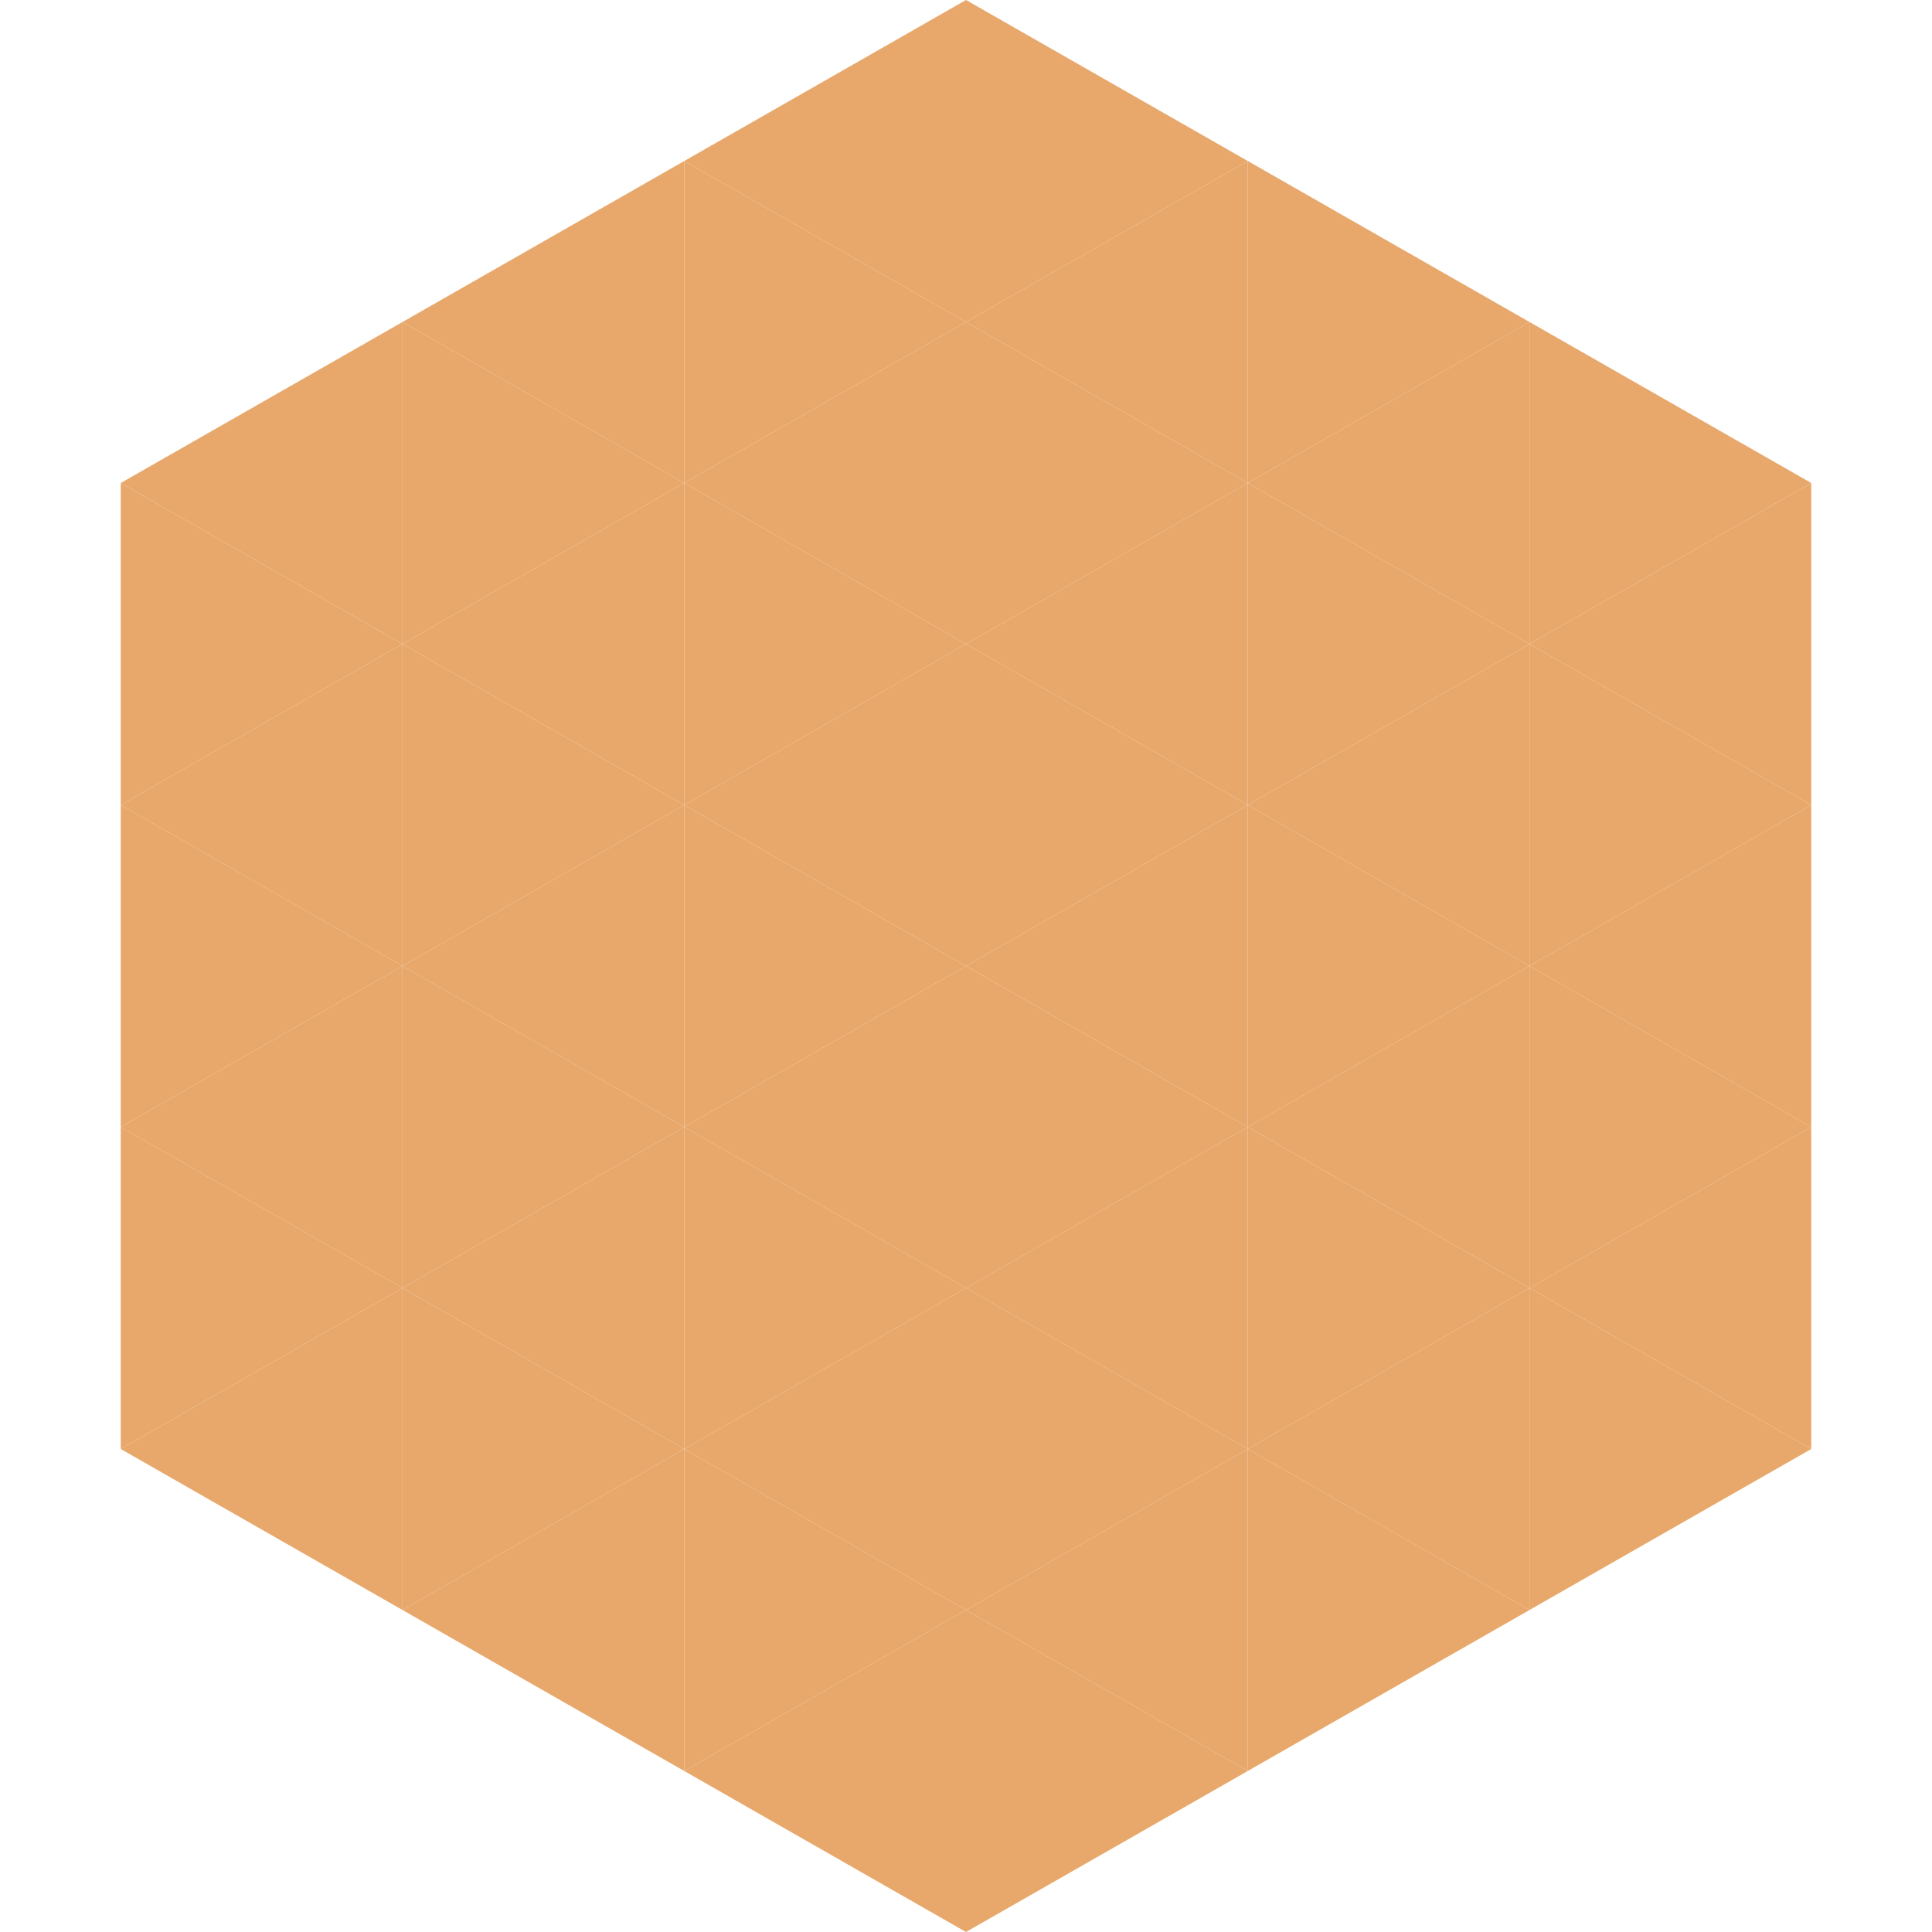
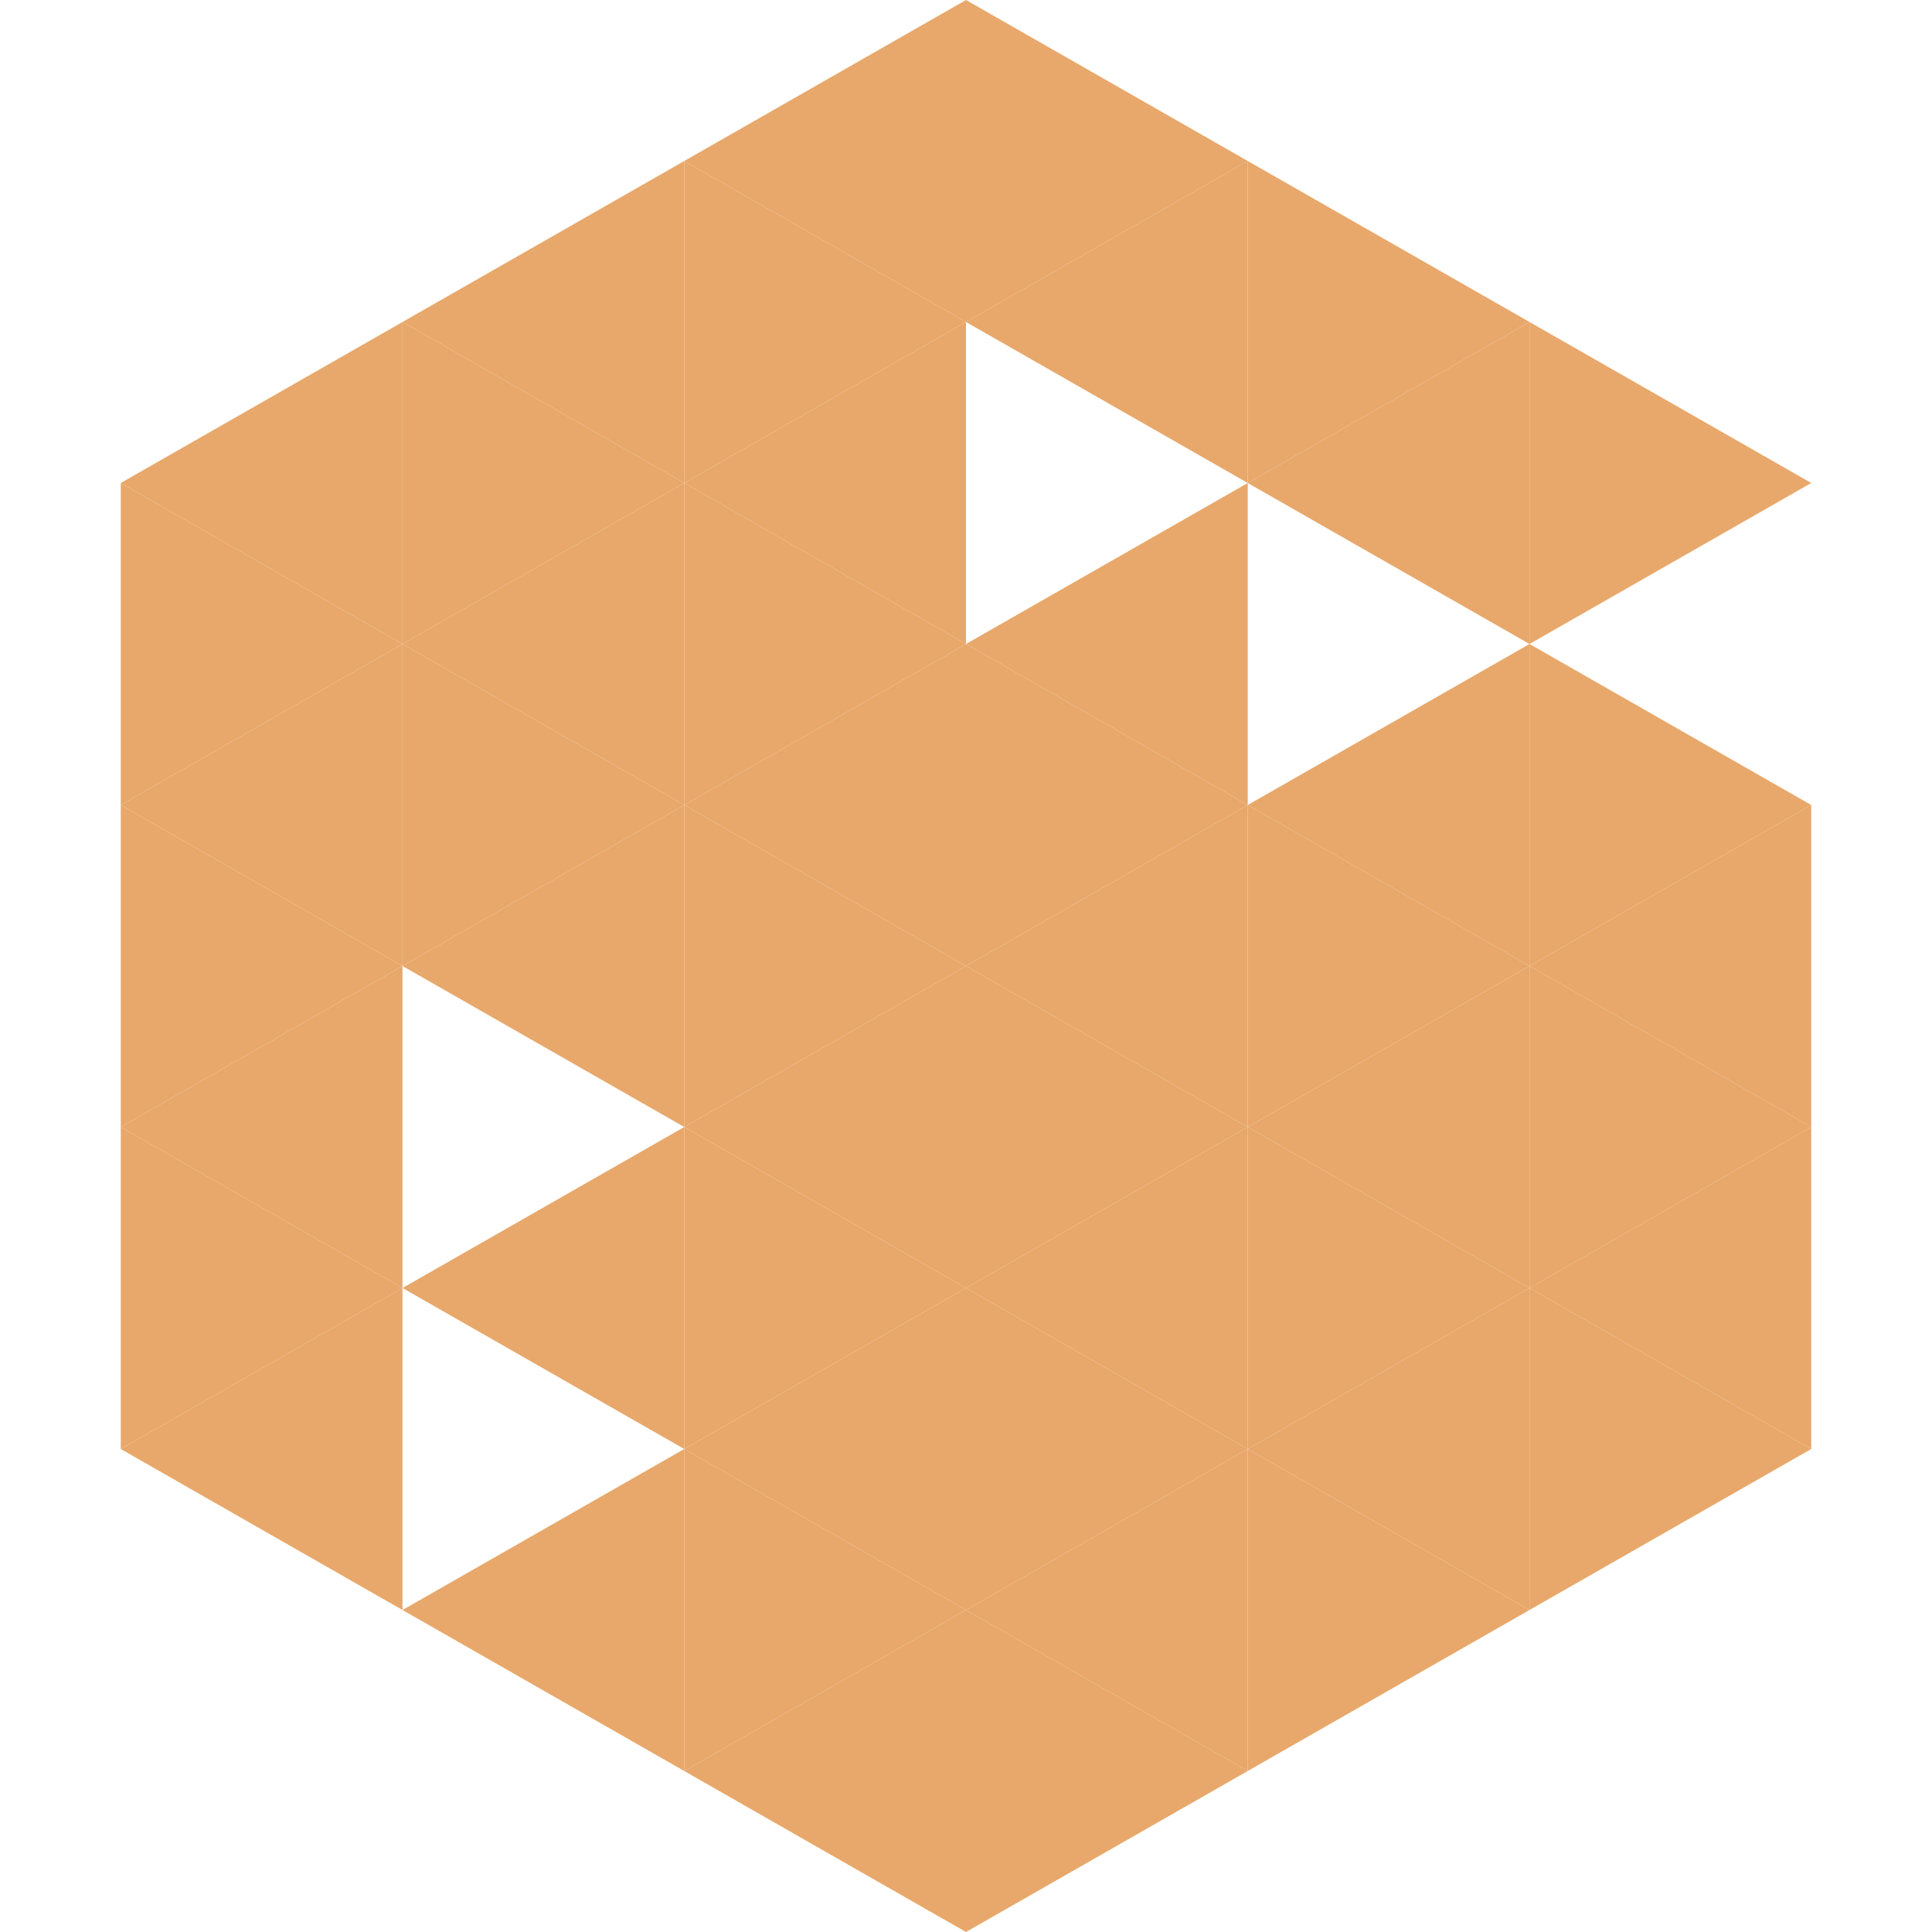
<svg xmlns="http://www.w3.org/2000/svg" width="240" height="240">
  <polygon points="50,40 15,60 50,80" style="fill:rgb(232,168,107)" />
  <polygon points="190,40 225,60 190,80" style="fill:rgb(232,168,107)" />
  <polygon points="15,60 50,80 15,100" style="fill:rgb(232,168,107)" />
-   <polygon points="225,60 190,80 225,100" style="fill:rgb(232,168,107)" />
  <polygon points="50,80 15,100 50,120" style="fill:rgb(232,168,107)" />
  <polygon points="190,80 225,100 190,120" style="fill:rgb(232,168,107)" />
  <polygon points="15,100 50,120 15,140" style="fill:rgb(232,168,107)" />
  <polygon points="225,100 190,120 225,140" style="fill:rgb(232,168,107)" />
  <polygon points="50,120 15,140 50,160" style="fill:rgb(232,168,107)" />
  <polygon points="190,120 225,140 190,160" style="fill:rgb(232,168,107)" />
  <polygon points="15,140 50,160 15,180" style="fill:rgb(232,168,107)" />
  <polygon points="225,140 190,160 225,180" style="fill:rgb(232,168,107)" />
  <polygon points="50,160 15,180 50,200" style="fill:rgb(232,168,107)" />
  <polygon points="190,160 225,180 190,200" style="fill:rgb(232,168,107)" />
  <polygon points="15,180 50,200 15,220" style="fill:rgb(255,255,255); fill-opacity:0" />
  <polygon points="225,180 190,200 225,220" style="fill:rgb(255,255,255); fill-opacity:0" />
  <polygon points="50,0 85,20 50,40" style="fill:rgb(255,255,255); fill-opacity:0" />
  <polygon points="190,0 155,20 190,40" style="fill:rgb(255,255,255); fill-opacity:0" />
  <polygon points="85,20 50,40 85,60" style="fill:rgb(232,168,107)" />
  <polygon points="155,20 190,40 155,60" style="fill:rgb(232,168,107)" />
  <polygon points="50,40 85,60 50,80" style="fill:rgb(232,168,107)" />
  <polygon points="190,40 155,60 190,80" style="fill:rgb(232,168,107)" />
  <polygon points="85,60 50,80 85,100" style="fill:rgb(232,168,107)" />
-   <polygon points="155,60 190,80 155,100" style="fill:rgb(232,168,107)" />
  <polygon points="50,80 85,100 50,120" style="fill:rgb(232,168,107)" />
  <polygon points="190,80 155,100 190,120" style="fill:rgb(232,168,107)" />
  <polygon points="85,100 50,120 85,140" style="fill:rgb(232,168,107)" />
  <polygon points="155,100 190,120 155,140" style="fill:rgb(232,168,107)" />
-   <polygon points="50,120 85,140 50,160" style="fill:rgb(232,168,107)" />
  <polygon points="190,120 155,140 190,160" style="fill:rgb(232,168,107)" />
  <polygon points="85,140 50,160 85,180" style="fill:rgb(232,168,107)" />
  <polygon points="155,140 190,160 155,180" style="fill:rgb(232,168,107)" />
-   <polygon points="50,160 85,180 50,200" style="fill:rgb(232,168,107)" />
  <polygon points="190,160 155,180 190,200" style="fill:rgb(232,168,107)" />
  <polygon points="85,180 50,200 85,220" style="fill:rgb(232,168,107)" />
  <polygon points="155,180 190,200 155,220" style="fill:rgb(232,168,107)" />
  <polygon points="120,0 85,20 120,40" style="fill:rgb(232,168,107)" />
  <polygon points="120,0 155,20 120,40" style="fill:rgb(232,168,107)" />
  <polygon points="85,20 120,40 85,60" style="fill:rgb(232,168,107)" />
  <polygon points="155,20 120,40 155,60" style="fill:rgb(232,168,107)" />
  <polygon points="120,40 85,60 120,80" style="fill:rgb(232,168,107)" />
-   <polygon points="120,40 155,60 120,80" style="fill:rgb(232,168,107)" />
  <polygon points="85,60 120,80 85,100" style="fill:rgb(232,168,107)" />
  <polygon points="155,60 120,80 155,100" style="fill:rgb(232,168,107)" />
  <polygon points="120,80 85,100 120,120" style="fill:rgb(232,168,107)" />
  <polygon points="120,80 155,100 120,120" style="fill:rgb(232,168,107)" />
  <polygon points="85,100 120,120 85,140" style="fill:rgb(232,168,107)" />
  <polygon points="155,100 120,120 155,140" style="fill:rgb(232,168,107)" />
  <polygon points="120,120 85,140 120,160" style="fill:rgb(232,168,107)" />
  <polygon points="120,120 155,140 120,160" style="fill:rgb(232,168,107)" />
  <polygon points="85,140 120,160 85,180" style="fill:rgb(232,168,107)" />
  <polygon points="155,140 120,160 155,180" style="fill:rgb(232,168,107)" />
  <polygon points="120,160 85,180 120,200" style="fill:rgb(232,168,107)" />
  <polygon points="120,160 155,180 120,200" style="fill:rgb(232,168,107)" />
  <polygon points="85,180 120,200 85,220" style="fill:rgb(232,168,107)" />
  <polygon points="155,180 120,200 155,220" style="fill:rgb(232,168,107)" />
  <polygon points="120,200 85,220 120,240" style="fill:rgb(232,168,107)" />
  <polygon points="120,200 155,220 120,240" style="fill:rgb(232,168,107)" />
  <polygon points="85,220 120,240 85,260" style="fill:rgb(255,255,255); fill-opacity:0" />
  <polygon points="155,220 120,240 155,260" style="fill:rgb(255,255,255); fill-opacity:0" />
</svg>